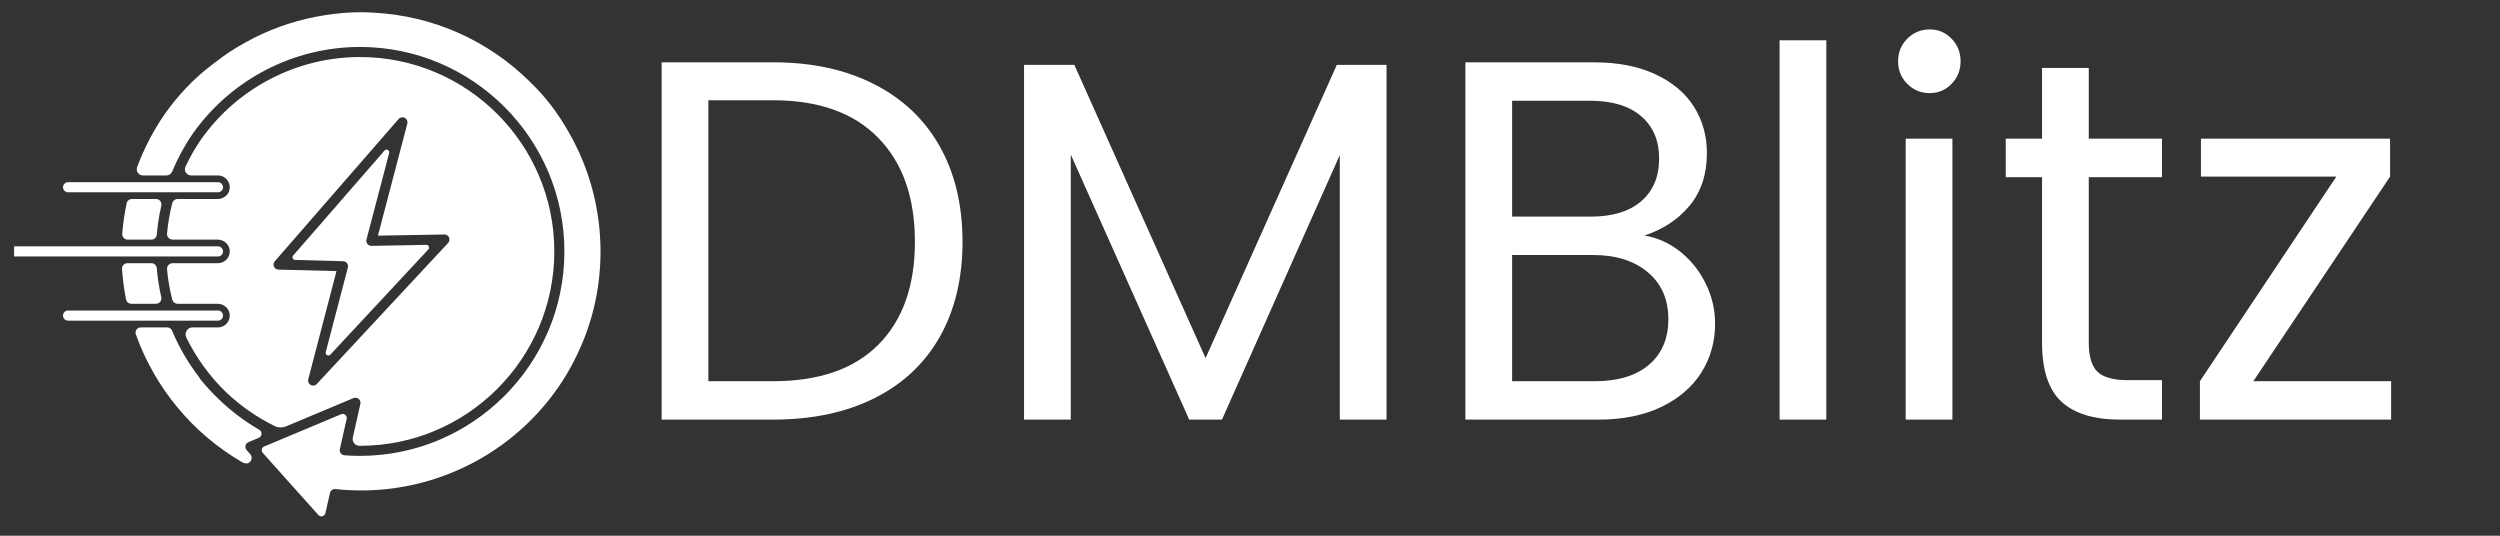
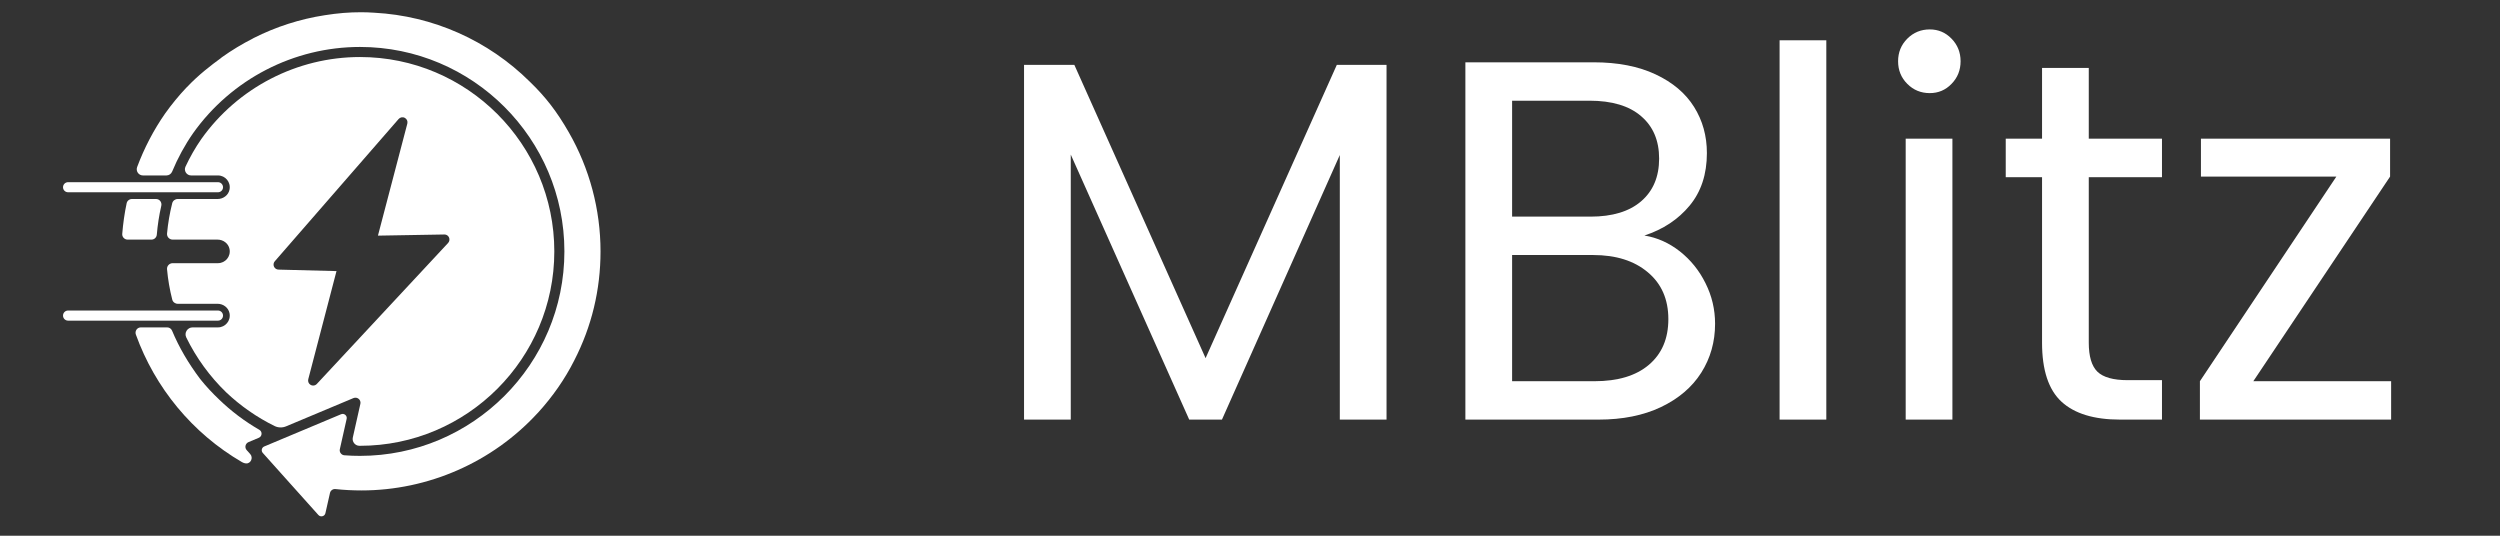
<svg xmlns="http://www.w3.org/2000/svg" width="350" zoomAndPan="magnify" viewBox="0 0 262.5 56.25" height="75" preserveAspectRatio="xMidYMid meet" version="1.0">
  <rect x="0" y="0" width="262.5" height="56.25" fill="#333333" stroke="none" />
  <defs>
    <g />
    <clipPath id="bc2f71560b">
      <path d="M 14.352 1.285 L 63.055 1.285 L 63.055 54.219 L 14.352 54.219 Z M 14.352 1.285 " clip-rule="nonzero" />
    </clipPath>
    <clipPath id="12f7b56f57">
-       <path d="M 1.48 25 L 24 25 L 24 27 L 1.48 27 Z M 1.48 25 " clip-rule="nonzero" />
-     </clipPath>
+       </clipPath>
  </defs>
-   <path fill="#ffffff" d="M 15.898 27.633 L 13.383 27.633 C 13.055 27.633 12.793 27.91 12.812 28.234 C 12.887 29.32 13.027 30.391 13.234 31.445 C 13.289 31.711 13.523 31.898 13.797 31.898 L 16.371 31.898 C 16.734 31.898 17.016 31.562 16.934 31.207 C 16.707 30.211 16.547 29.195 16.465 28.16 C 16.438 27.863 16.195 27.633 15.898 27.633 " fill-opacity="1" fill-rule="nonzero" />
  <path fill="#ffffff" d="M 28.852 27.434 L 41.855 12.496 C 42.02 12.309 42.285 12.258 42.504 12.375 C 42.723 12.488 42.832 12.738 42.77 12.977 L 39.684 24.742 L 46.656 24.621 C 46.867 24.613 47.062 24.738 47.148 24.934 C 47.234 25.129 47.195 25.355 47.051 25.512 L 33.266 40.316 C 33.164 40.426 33.023 40.484 32.879 40.484 C 32.793 40.484 32.703 40.461 32.625 40.418 C 32.41 40.301 32.305 40.055 32.367 39.82 L 35.332 28.465 L 29.238 28.309 C 29.035 28.305 28.852 28.18 28.766 27.992 C 28.684 27.805 28.719 27.586 28.852 27.434 Z M 24.098 19.918 C 23.98 20.496 23.441 20.895 22.852 20.895 L 18.66 20.895 C 18.391 20.895 18.148 21.078 18.082 21.34 C 17.82 22.387 17.637 23.449 17.539 24.52 C 17.508 24.867 17.785 25.16 18.133 25.16 L 22.852 25.16 C 23.441 25.16 23.98 25.562 24.098 26.137 C 24.262 26.934 23.656 27.633 22.891 27.633 L 18.133 27.633 C 17.785 27.633 17.504 27.93 17.539 28.277 C 17.637 29.355 17.82 30.418 18.086 31.457 C 18.152 31.719 18.395 31.898 18.664 31.898 L 22.852 31.898 C 23.441 31.898 23.98 32.301 24.098 32.879 C 24.262 33.672 23.656 34.375 22.891 34.375 L 20.223 34.375 C 19.68 34.375 19.316 34.945 19.559 35.434 C 20.605 37.574 22.02 39.523 23.742 41.188 C 25.254 42.621 26.977 43.824 28.844 44.738 C 29.223 44.922 29.66 44.926 30.047 44.762 L 37.117 41.797 C 37.301 41.723 37.512 41.754 37.664 41.883 C 37.816 42.008 37.883 42.211 37.84 42.402 L 37.047 45.934 C 36.945 46.375 37.281 46.805 37.734 46.809 C 37.754 46.809 37.773 46.809 37.797 46.809 C 49.051 46.809 58.203 37.652 58.203 26.398 C 58.203 15.145 49.051 5.988 37.797 5.988 C 31.199 5.988 24.977 9.203 21.148 14.586 C 20.508 15.504 19.953 16.48 19.477 17.496 C 19.273 17.926 19.59 18.422 20.066 18.422 L 22.891 18.422 C 23.656 18.422 24.262 19.125 24.098 19.918 " fill-opacity="1" fill-rule="nonzero" />
  <path fill="#ffffff" d="M 16.387 20.895 L 13.855 20.895 C 13.586 20.895 13.352 21.082 13.297 21.344 C 13.074 22.402 12.922 23.477 12.836 24.555 C 12.809 24.883 13.074 25.16 13.402 25.16 L 15.902 25.16 C 16.199 25.16 16.441 24.934 16.465 24.637 C 16.551 23.613 16.707 22.598 16.938 21.598 C 17.016 21.238 16.754 20.895 16.387 20.895 " fill-opacity="1" fill-rule="nonzero" />
-   <path fill="#ffffff" d="M 36.438 27.637 C 36.535 27.766 36.566 27.93 36.527 28.086 L 34.203 36.977 C 34.133 37.258 34.484 37.453 34.684 37.238 L 44.977 26.188 C 45.145 26.004 45.012 25.707 44.766 25.711 L 39.004 25.816 C 38.84 25.816 38.68 25.742 38.578 25.613 C 38.477 25.48 38.441 25.312 38.48 25.152 L 40.863 16.062 C 40.941 15.773 40.574 15.578 40.379 15.805 L 30.785 26.828 C 30.629 27.008 30.75 27.289 30.988 27.293 L 36.027 27.426 C 36.188 27.43 36.34 27.504 36.438 27.637 " fill-opacity="1" fill-rule="nonzero" />
-   <path fill="#ffffff" d="M 25.816 48.66 C 26.332 48.707 26.621 48.062 26.273 47.676 L 25.902 47.262 C 25.789 47.137 25.742 46.961 25.781 46.793 C 25.82 46.625 25.938 46.488 26.094 46.422 L 27.18 45.965 C 27.535 45.816 27.566 45.32 27.23 45.129 C 25.684 44.238 24.27 43.168 23.012 41.953 C 22.301 41.277 21.633 40.562 21.02 39.797 C 20.98 39.746 20.953 39.695 20.934 39.641 C 19.77 38.133 18.805 36.48 18.066 34.719 C 17.98 34.512 17.777 34.375 17.551 34.375 L 14.789 34.375 C 14.398 34.375 14.133 34.762 14.266 35.129 C 16.273 40.703 20.191 45.488 25.414 48.527 C 25.551 48.605 25.688 48.648 25.816 48.66 " fill-opacity="1" fill-rule="nonzero" />
+   <path fill="#ffffff" d="M 25.816 48.66 C 26.332 48.707 26.621 48.062 26.273 47.676 L 25.902 47.262 C 25.789 47.137 25.742 46.961 25.781 46.793 C 25.82 46.625 25.938 46.488 26.094 46.422 L 27.18 45.965 C 27.535 45.816 27.566 45.32 27.23 45.129 C 25.684 44.238 24.27 43.168 23.012 41.953 C 22.301 41.277 21.633 40.562 21.02 39.797 C 19.77 38.133 18.805 36.48 18.066 34.719 C 17.98 34.512 17.777 34.375 17.551 34.375 L 14.789 34.375 C 14.398 34.375 14.133 34.762 14.266 35.129 C 16.273 40.703 20.191 45.488 25.414 48.527 C 25.551 48.605 25.688 48.648 25.816 48.66 " fill-opacity="1" fill-rule="nonzero" />
  <g clip-path="url(#bc2f71560b)">
    <path fill="#ffffff" d="M 59.723 13.891 C 58.48 11.723 57.297 10.188 55.633 8.582 C 51.25 4.234 45.453 1.664 39.309 1.336 C 38.777 1.305 38.43 1.285 37.93 1.285 C 36.641 1.285 35.457 1.383 34.098 1.598 C 31.488 2 28.977 2.809 26.621 4 C 26.605 4.012 26.586 4.023 26.566 4.035 C 25.426 4.613 24.32 5.281 23.277 6.027 C 23.254 6.055 23.23 6.074 23.203 6.094 C 22.168 6.848 20.828 7.875 19.656 9.121 L 19.555 9.215 C 18.77 10.047 18.016 10.965 17.332 11.926 C 16.125 13.66 15.141 15.555 14.398 17.543 C 14.242 17.969 14.555 18.422 15.008 18.422 L 17.477 18.422 C 17.738 18.422 17.973 18.262 18.074 18.02 C 18.664 16.598 19.402 15.238 20.281 13.977 C 24.312 8.309 30.855 4.93 37.797 4.93 C 49.633 4.93 59.262 14.559 59.262 26.398 C 59.262 38.234 49.633 47.867 37.797 47.867 C 37.25 47.867 36.699 47.848 36.16 47.805 C 36.148 47.805 36.133 47.801 36.121 47.797 C 36.109 47.797 36.098 47.797 36.082 47.793 C 36.078 47.793 36.074 47.789 36.07 47.789 C 36.051 47.785 36.031 47.777 36.016 47.77 C 36 47.766 35.984 47.762 35.969 47.754 C 35.953 47.746 35.938 47.734 35.926 47.727 C 35.91 47.719 35.895 47.711 35.883 47.699 C 35.867 47.688 35.855 47.676 35.844 47.664 C 35.832 47.656 35.816 47.645 35.809 47.629 C 35.797 47.617 35.785 47.605 35.777 47.59 C 35.766 47.578 35.754 47.562 35.746 47.551 C 35.738 47.535 35.73 47.52 35.723 47.504 C 35.715 47.488 35.707 47.473 35.703 47.457 C 35.695 47.441 35.695 47.426 35.688 47.41 C 35.684 47.391 35.68 47.375 35.676 47.355 C 35.676 47.34 35.676 47.324 35.672 47.309 C 35.672 47.289 35.672 47.27 35.672 47.25 C 35.672 47.246 35.672 47.242 35.672 47.238 C 35.672 47.223 35.676 47.211 35.68 47.199 C 35.68 47.188 35.68 47.172 35.684 47.16 L 36.398 43.984 C 36.477 43.645 36.137 43.359 35.812 43.496 L 27.746 46.879 C 27.473 46.992 27.395 47.34 27.594 47.559 L 30.566 50.879 C 30.582 50.895 30.598 50.91 30.613 50.93 L 33.43 54.074 C 33.664 54.332 34.094 54.223 34.168 53.883 L 34.648 51.762 C 34.648 51.754 34.652 51.746 34.656 51.738 C 34.66 51.719 34.664 51.703 34.672 51.688 C 34.68 51.672 34.684 51.656 34.691 51.641 C 34.699 51.625 34.707 51.609 34.719 51.594 C 34.727 51.578 34.738 51.566 34.746 51.551 C 34.758 51.539 34.77 51.527 34.781 51.516 C 34.793 51.5 34.805 51.488 34.816 51.48 C 34.832 51.469 34.844 51.457 34.859 51.449 C 34.871 51.438 34.883 51.43 34.898 51.422 C 34.914 51.41 34.93 51.402 34.945 51.395 C 34.961 51.391 34.977 51.383 34.992 51.379 C 35.008 51.371 35.023 51.367 35.043 51.363 C 35.059 51.359 35.074 51.355 35.094 51.355 C 35.109 51.352 35.125 51.352 35.145 51.352 C 35.16 51.348 35.18 51.348 35.199 51.352 C 35.207 51.352 35.215 51.348 35.223 51.352 C 36.125 51.449 37.043 51.496 37.957 51.496 C 44.953 51.496 51.684 48.547 56.426 43.398 C 56.441 43.379 56.457 43.363 56.477 43.348 C 58.051 41.617 59.297 39.82 60.289 37.863 C 60.293 37.855 60.297 37.852 60.297 37.844 C 62.129 34.281 63.055 30.43 63.055 26.398 C 63.055 22.004 61.902 17.68 59.723 13.891 " fill-opacity="1" fill-rule="nonzero" />
  </g>
  <path fill="#ffffff" d="M 18.41 20.188 L 22.891 20.188 C 23.18 20.188 23.418 19.953 23.418 19.66 C 23.418 19.367 23.18 19.129 22.891 19.129 L 7.148 19.129 C 6.855 19.129 6.617 19.367 6.617 19.66 C 6.617 19.953 6.855 20.188 7.148 20.188 L 18.41 20.188 " fill-opacity="1" fill-rule="nonzero" />
  <g clip-path="url(#12f7b56f57)">
    <path fill="#ffffff" d="M 23.418 26.398 C 23.418 26.105 23.184 25.867 22.891 25.867 L 0.336 25.867 C 0.043 25.867 -0.195 26.105 -0.195 26.398 C -0.195 26.691 0.043 26.93 0.336 26.93 L 22.891 26.93 C 23.184 26.93 23.418 26.691 23.418 26.398 " fill-opacity="1" fill-rule="nonzero" />
  </g>
  <path fill="#ffffff" d="M 7.148 32.605 C 6.855 32.605 6.617 32.844 6.617 33.137 C 6.617 33.43 6.855 33.668 7.148 33.668 L 22.887 33.668 C 23.18 33.668 23.418 33.43 23.418 33.137 C 23.418 32.844 23.18 32.605 22.887 32.605 L 7.148 32.605 " fill-opacity="1" fill-rule="nonzero" />
  <g fill="#ffffff" fill-opacity="1">
    <g transform="translate(65.331, 44.058)">
      <g>
-         <path d="M 15.828 -37.516 C 19.922 -37.516 23.461 -36.75 26.453 -35.219 C 29.453 -33.695 31.75 -31.52 33.344 -28.688 C 34.938 -25.852 35.734 -22.516 35.734 -18.672 C 35.734 -14.836 34.938 -11.508 33.344 -8.688 C 31.75 -5.875 29.453 -3.723 26.453 -2.234 C 23.461 -0.742 19.922 0 15.828 0 L 4.141 0 L 4.141 -37.516 Z M 15.828 -4.031 C 20.672 -4.031 24.363 -5.312 26.906 -7.875 C 29.457 -10.445 30.734 -14.047 30.734 -18.672 C 30.734 -23.336 29.445 -26.977 26.875 -29.594 C 24.312 -32.219 20.629 -33.531 15.828 -33.531 L 9.047 -33.531 L 9.047 -4.031 Z M 15.828 -4.031 " />
-       </g>
+         </g>
    </g>
  </g>
  <g fill="#ffffff" fill-opacity="1">
    <g transform="translate(103.383, 44.058)">
      <g>
        <path d="M 42.203 -37.25 L 42.203 0 L 37.297 0 L 37.297 -27.781 L 24.922 0 L 21.484 0 L 9.047 -27.828 L 9.047 0 L 4.141 0 L 4.141 -37.25 L 9.422 -37.25 L 23.203 -6.453 L 36.984 -37.25 Z M 42.203 -37.25 " />
      </g>
    </g>
  </g>
  <g fill="#ffffff" fill-opacity="1">
    <g transform="translate(149.724, 44.058)">
      <g>
        <path d="M 22.938 -19.328 C 24.289 -19.109 25.535 -18.551 26.672 -17.656 C 27.805 -16.758 28.703 -15.645 29.359 -14.312 C 30.023 -12.988 30.359 -11.57 30.359 -10.062 C 30.359 -8.164 29.875 -6.453 28.906 -4.922 C 27.938 -3.398 26.523 -2.195 24.672 -1.312 C 22.828 -0.438 20.648 0 18.141 0 L 4.141 0 L 4.141 -37.516 L 17.609 -37.516 C 20.148 -37.516 22.316 -37.094 24.109 -36.25 C 25.91 -35.406 27.258 -34.266 28.156 -32.828 C 29.051 -31.398 29.5 -29.785 29.5 -27.984 C 29.5 -25.766 28.895 -23.926 27.688 -22.469 C 26.488 -21.02 24.906 -19.973 22.938 -19.328 Z M 9.047 -21.312 L 17.281 -21.312 C 19.57 -21.312 21.344 -21.848 22.594 -22.922 C 23.852 -24.004 24.484 -25.5 24.484 -27.406 C 24.484 -29.301 23.852 -30.785 22.594 -31.859 C 21.344 -32.941 19.535 -33.484 17.172 -33.484 L 9.047 -33.484 Z M 17.703 -4.031 C 20.148 -4.031 22.051 -4.602 23.406 -5.75 C 24.77 -6.906 25.453 -8.504 25.453 -10.547 C 25.453 -12.629 24.734 -14.27 23.297 -15.469 C 21.867 -16.676 19.953 -17.281 17.547 -17.281 L 9.047 -17.281 L 9.047 -4.031 Z M 17.703 -4.031 " />
      </g>
    </g>
  </g>
  <g fill="#ffffff" fill-opacity="1">
    <g transform="translate(182.716, 44.058)">
      <g>
        <path d="M 9.047 -39.828 L 9.047 0 L 4.141 0 L 4.141 -39.828 Z M 9.047 -39.828 " />
      </g>
    </g>
  </g>
  <g fill="#ffffff" fill-opacity="1">
    <g transform="translate(195.956, 44.058)">
      <g>
        <path d="M 6.672 -34.281 C 5.742 -34.281 4.957 -34.602 4.312 -35.25 C 3.664 -35.895 3.344 -36.688 3.344 -37.625 C 3.344 -38.562 3.664 -39.352 4.312 -40 C 4.957 -40.645 5.742 -40.969 6.672 -40.969 C 7.566 -40.969 8.328 -40.645 8.953 -40 C 9.586 -39.352 9.906 -38.562 9.906 -37.625 C 9.906 -36.688 9.586 -35.895 8.953 -35.25 C 8.328 -34.602 7.566 -34.281 6.672 -34.281 Z M 9.047 -29.5 L 9.047 0 L 4.141 0 L 4.141 -29.5 Z M 9.047 -29.5 " />
      </g>
    </g>
  </g>
  <g fill="#ffffff" fill-opacity="1">
    <g transform="translate(209.196, 44.058)">
      <g>
        <path d="M 10.125 -25.453 L 10.125 -8.078 C 10.125 -6.641 10.426 -5.625 11.031 -5.031 C 11.645 -4.438 12.703 -4.141 14.203 -4.141 L 17.812 -4.141 L 17.812 0 L 13.406 0 C 10.676 0 8.629 -0.625 7.266 -1.875 C 5.898 -3.133 5.219 -5.203 5.219 -8.078 L 5.219 -25.453 L 1.406 -25.453 L 1.406 -29.5 L 5.219 -29.5 L 5.219 -36.922 L 10.125 -36.922 L 10.125 -29.5 L 17.812 -29.5 L 17.812 -25.453 Z M 10.125 -25.453 " />
      </g>
    </g>
  </g>
  <g fill="#ffffff" fill-opacity="1">
    <g transform="translate(228.787, 44.058)">
      <g>
        <path d="M 7.812 -4.031 L 22.281 -4.031 L 22.281 0 L 2.203 0 L 2.203 -4.031 L 16.531 -25.516 L 2.312 -25.516 L 2.312 -29.5 L 22.172 -29.5 L 22.172 -25.516 Z M 7.812 -4.031 " />
      </g>
    </g>
  </g>
</svg>